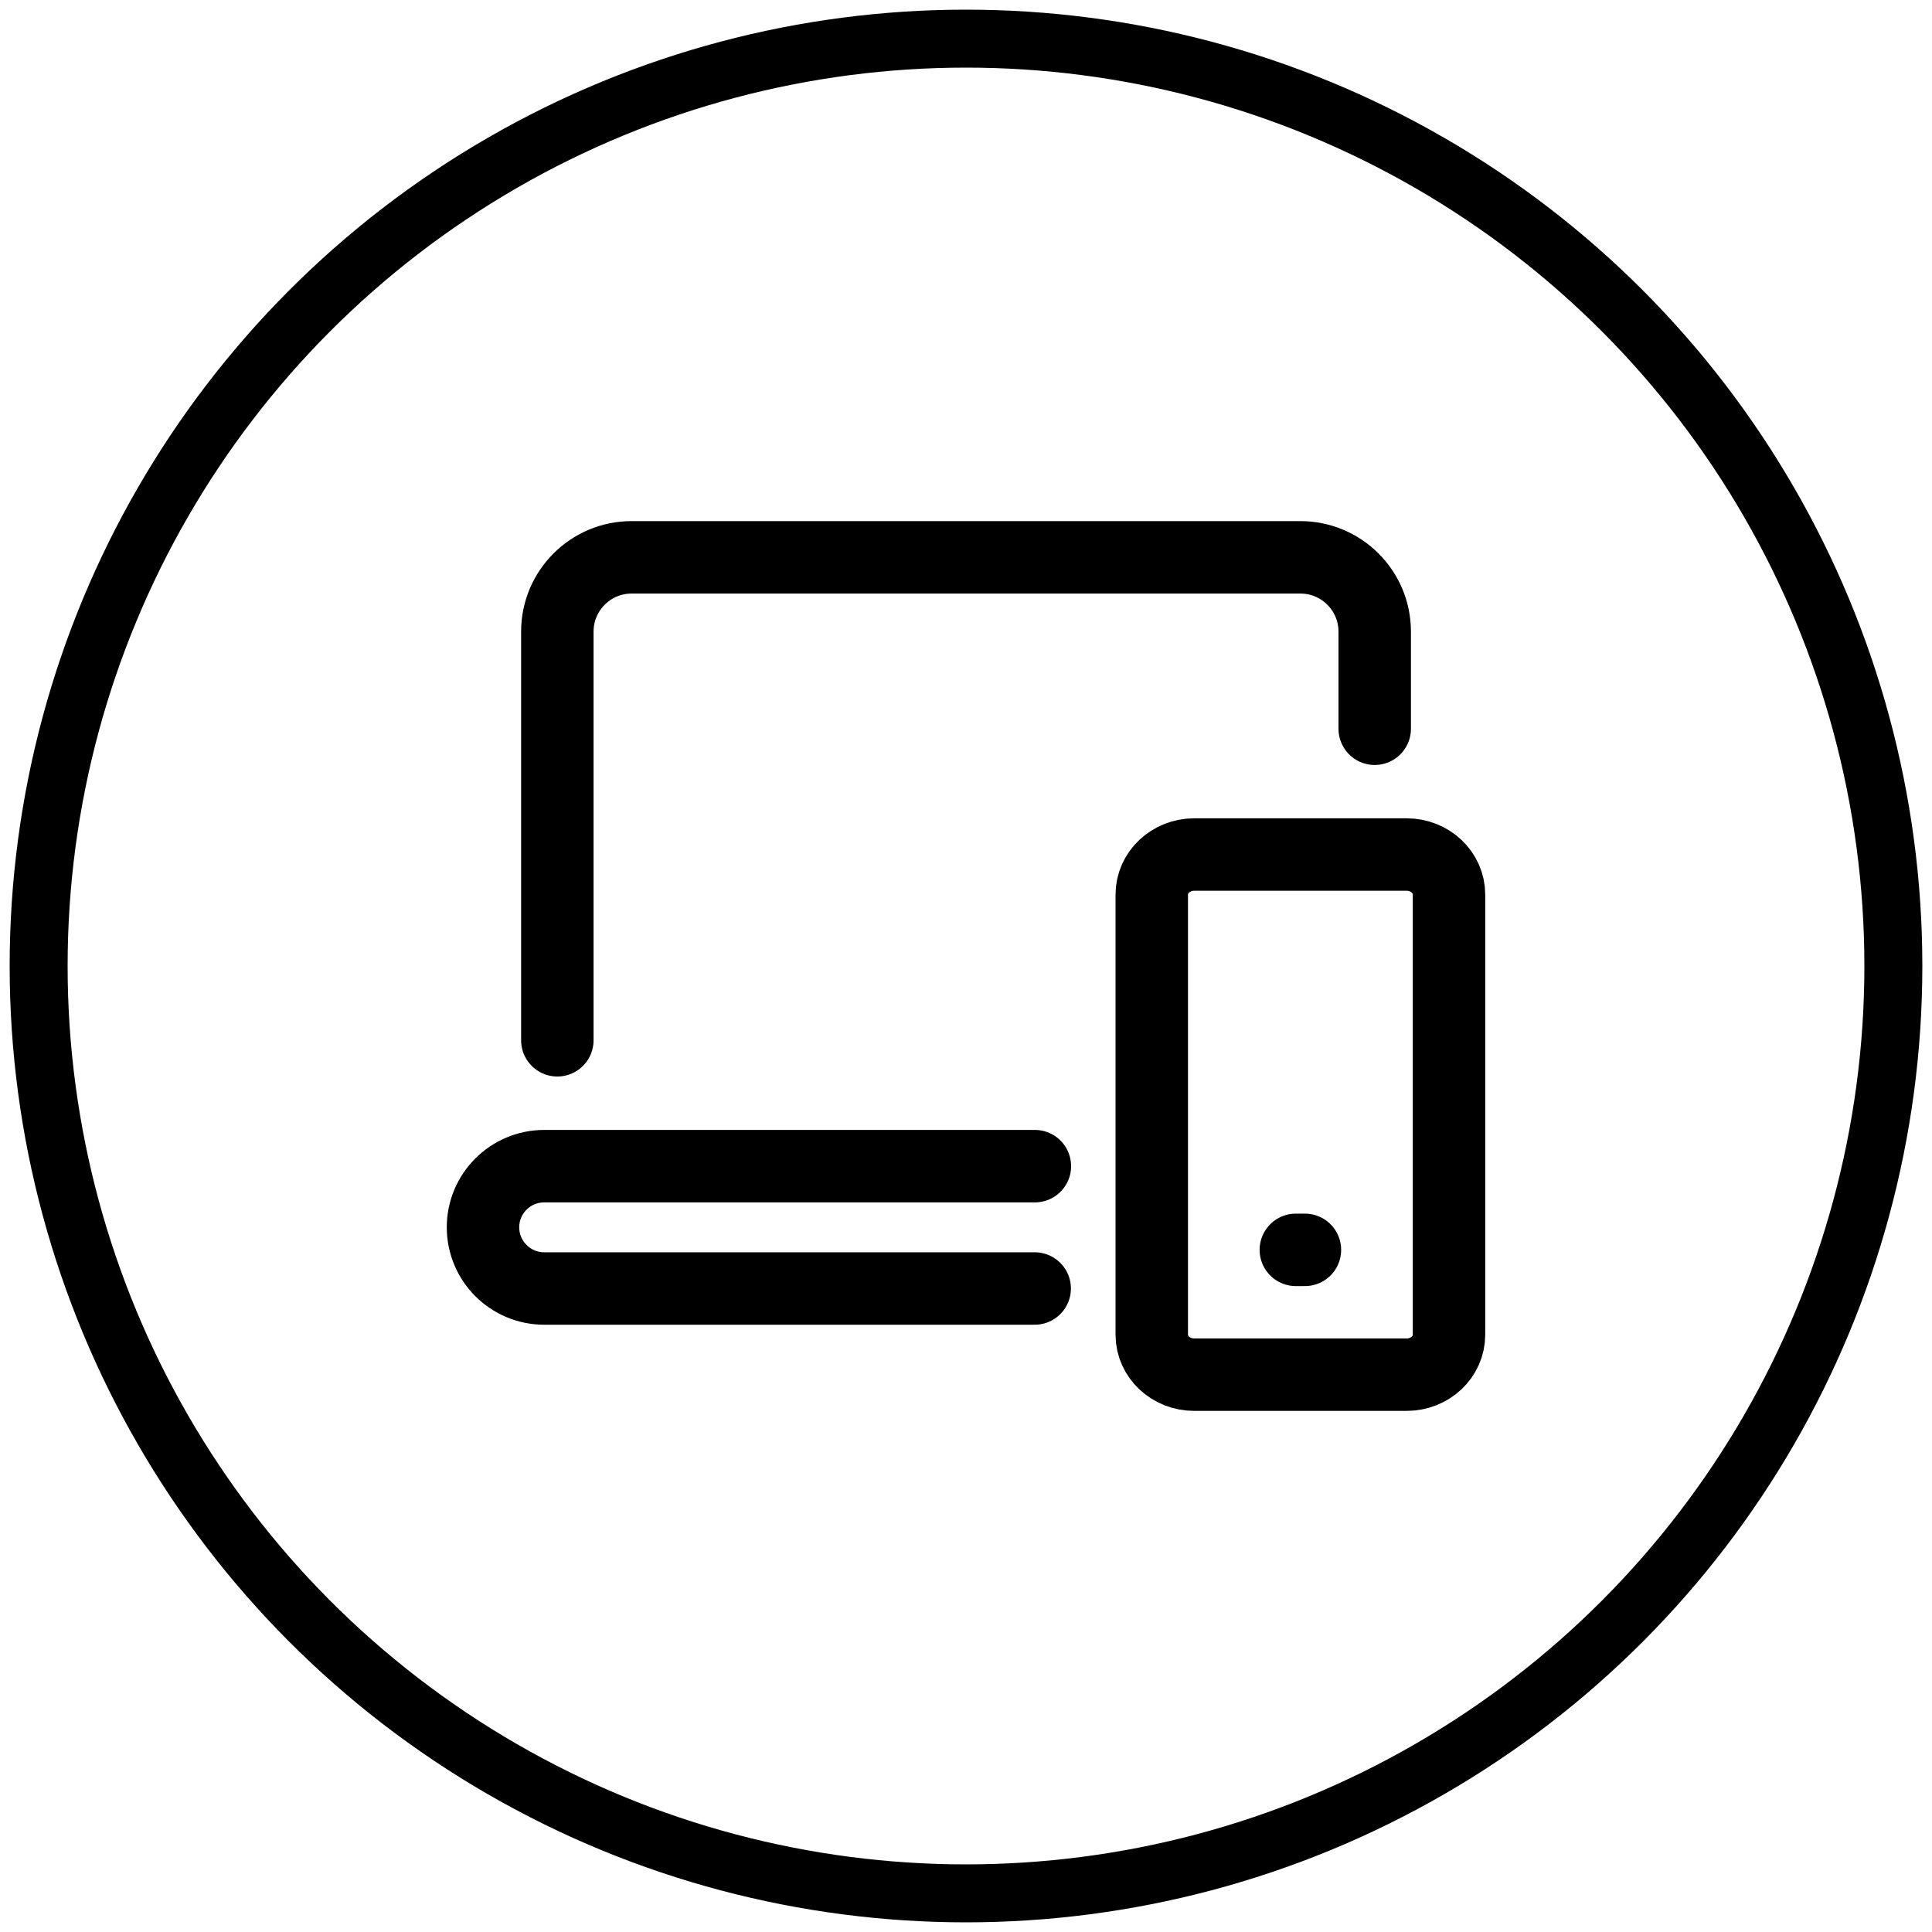
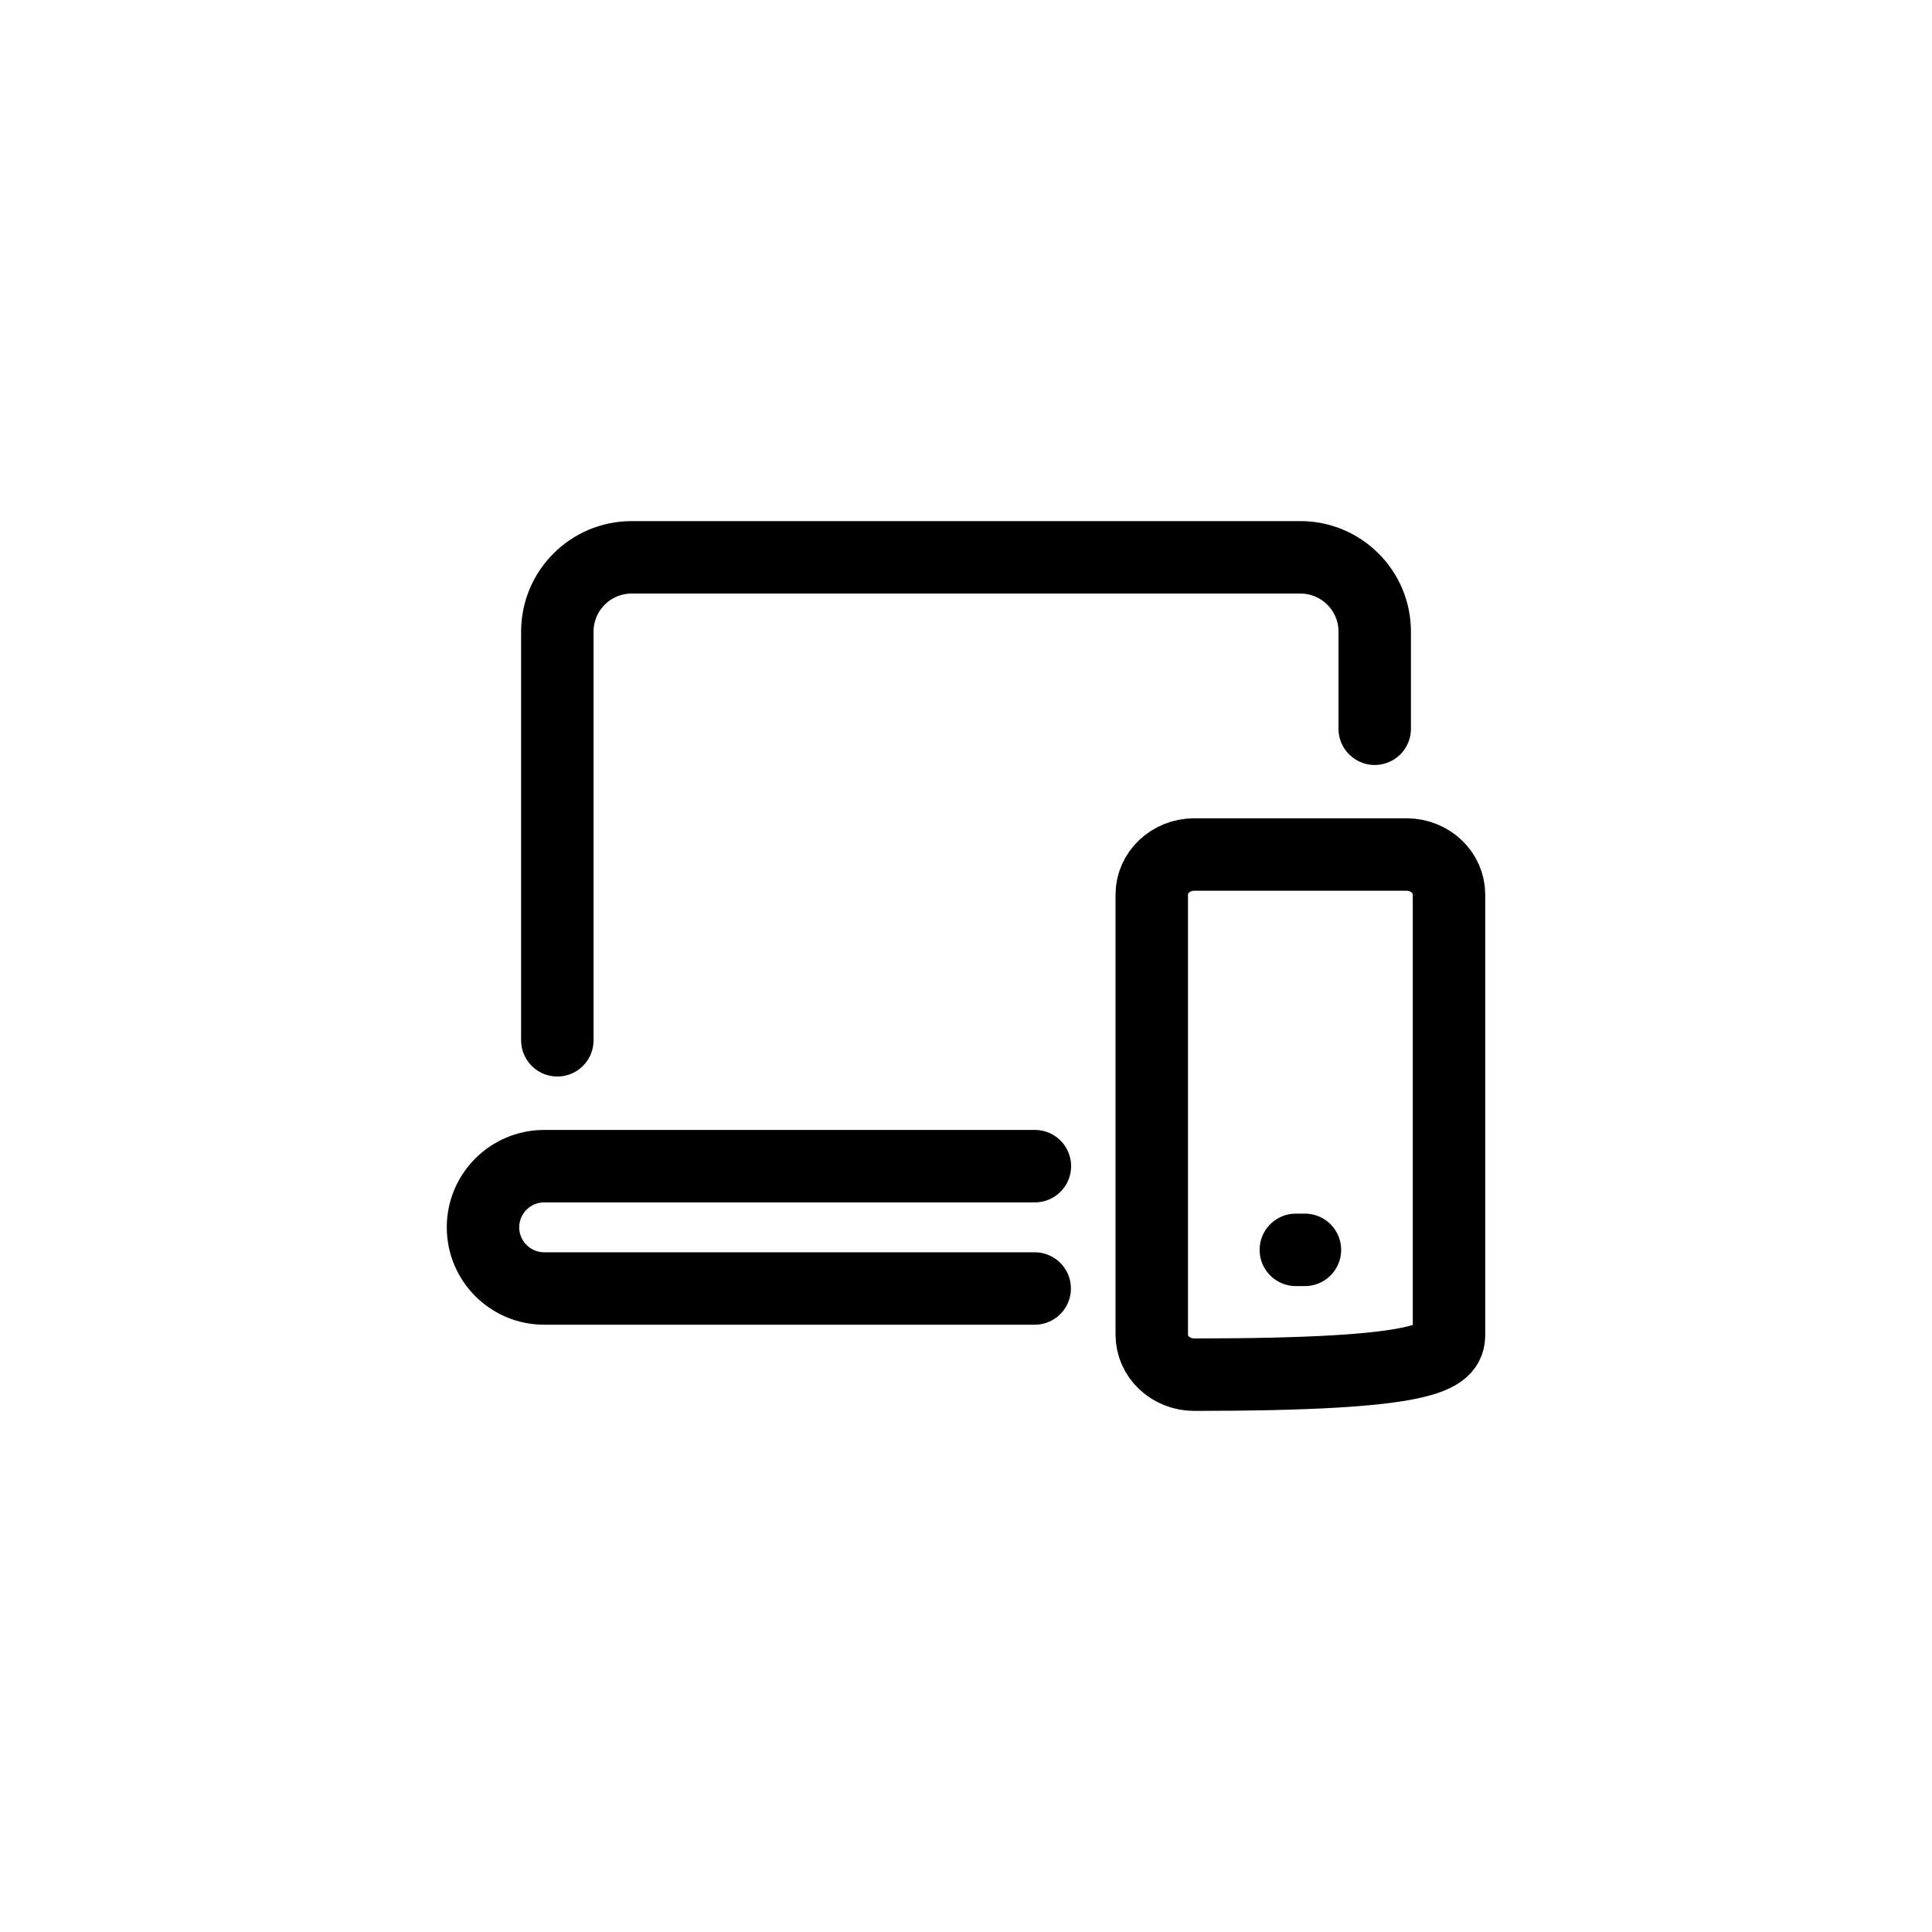
<svg xmlns="http://www.w3.org/2000/svg" width="40" height="40" viewBox="0 0 40 40" fill="none">
-   <circle cx="20" cy="20" r="19.2" stroke="black" stroke-width="1.2" stroke-linecap="round" stroke-linejoin="round" />
-   <path d="M11.539 21.538V13.077C11.539 12.228 12.228 11.539 13.077 11.539H26.923C27.772 11.539 28.462 12.228 28.462 13.077V15.088M21.422 26.677H11.268C10.568 26.677 10 26.11 10 25.41C10 24.711 10.568 24.144 11.268 24.144H21.426M27.017 25.877H26.829M30 18.521C30 18.064 29.608 17.692 29.122 17.692H24.725C24.24 17.692 23.846 18.064 23.846 18.521V27.633C23.846 28.092 24.24 28.461 24.725 28.461H29.122C29.608 28.461 30 28.092 30 27.633V18.521Z" stroke="black" stroke-width="1.5" stroke-linecap="round" stroke-linejoin="round" />
+   <path d="M11.539 21.538V13.077C11.539 12.228 12.228 11.539 13.077 11.539H26.923C27.772 11.539 28.462 12.228 28.462 13.077V15.088M21.422 26.677H11.268C10.568 26.677 10 26.11 10 25.41C10 24.711 10.568 24.144 11.268 24.144H21.426M27.017 25.877H26.829M30 18.521C30 18.064 29.608 17.692 29.122 17.692H24.725C24.24 17.692 23.846 18.064 23.846 18.521V27.633C23.846 28.092 24.24 28.461 24.725 28.461C29.608 28.461 30 28.092 30 27.633V18.521Z" stroke="black" stroke-width="1.5" stroke-linecap="round" stroke-linejoin="round" />
</svg>